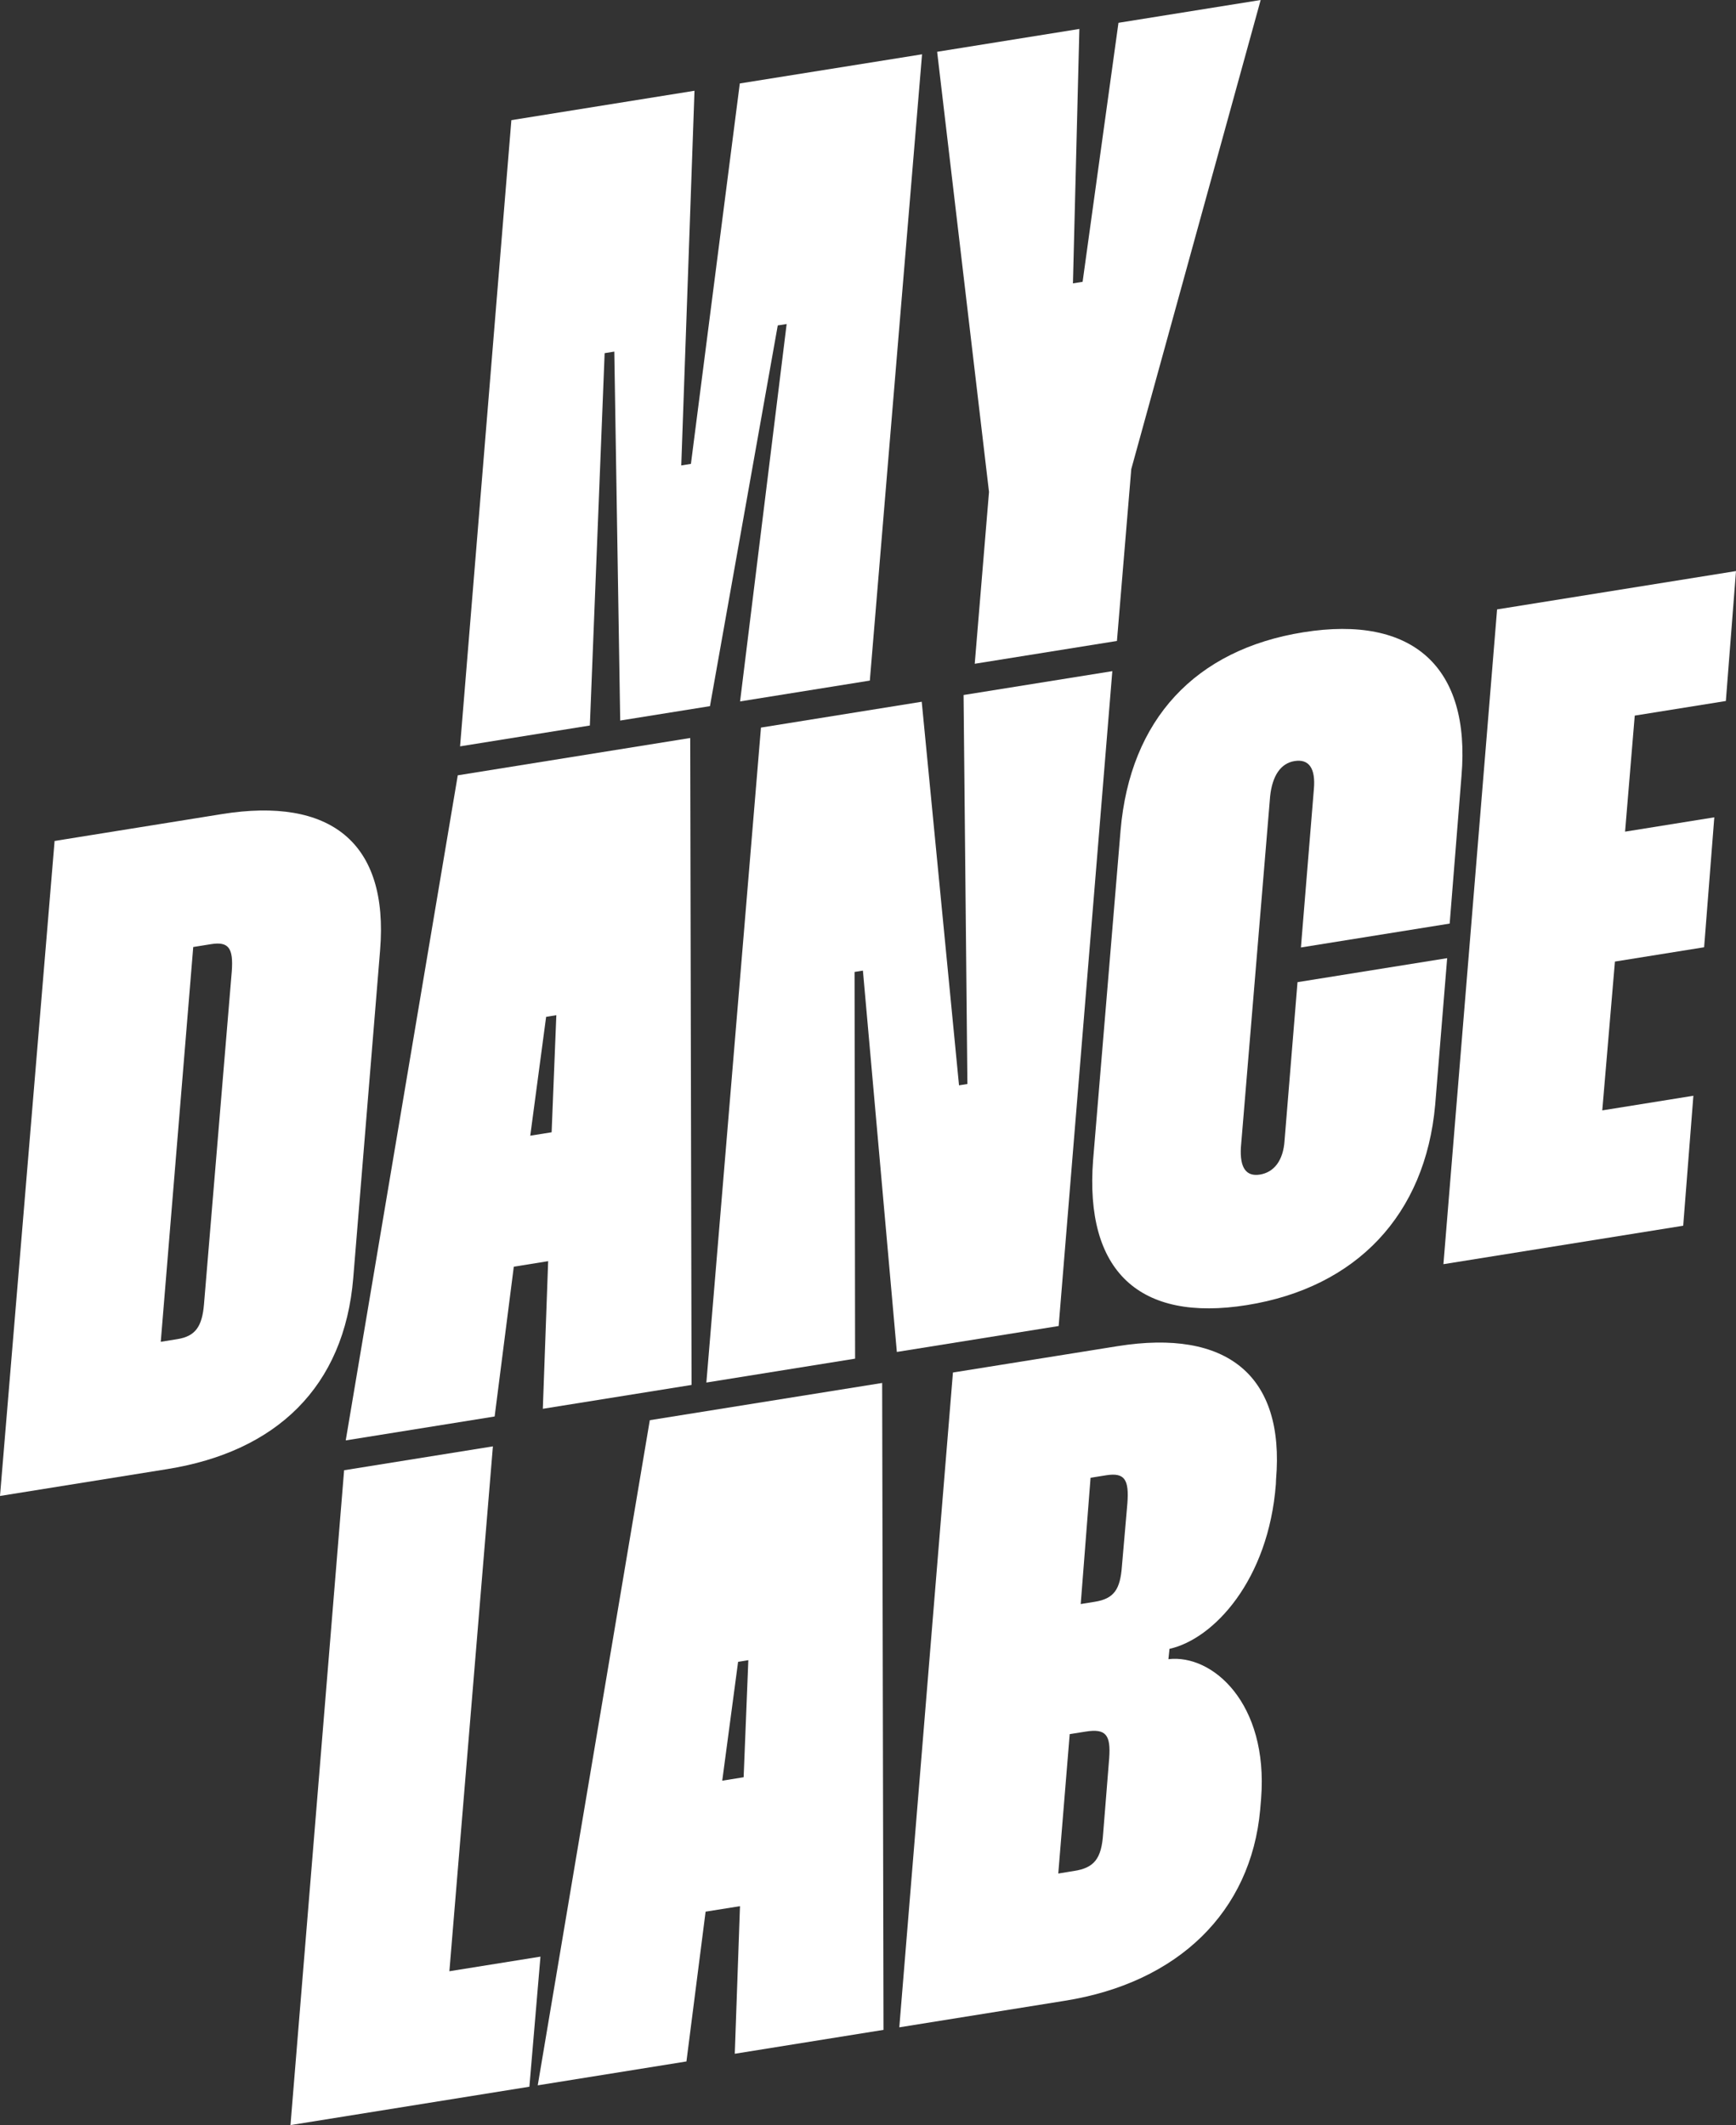
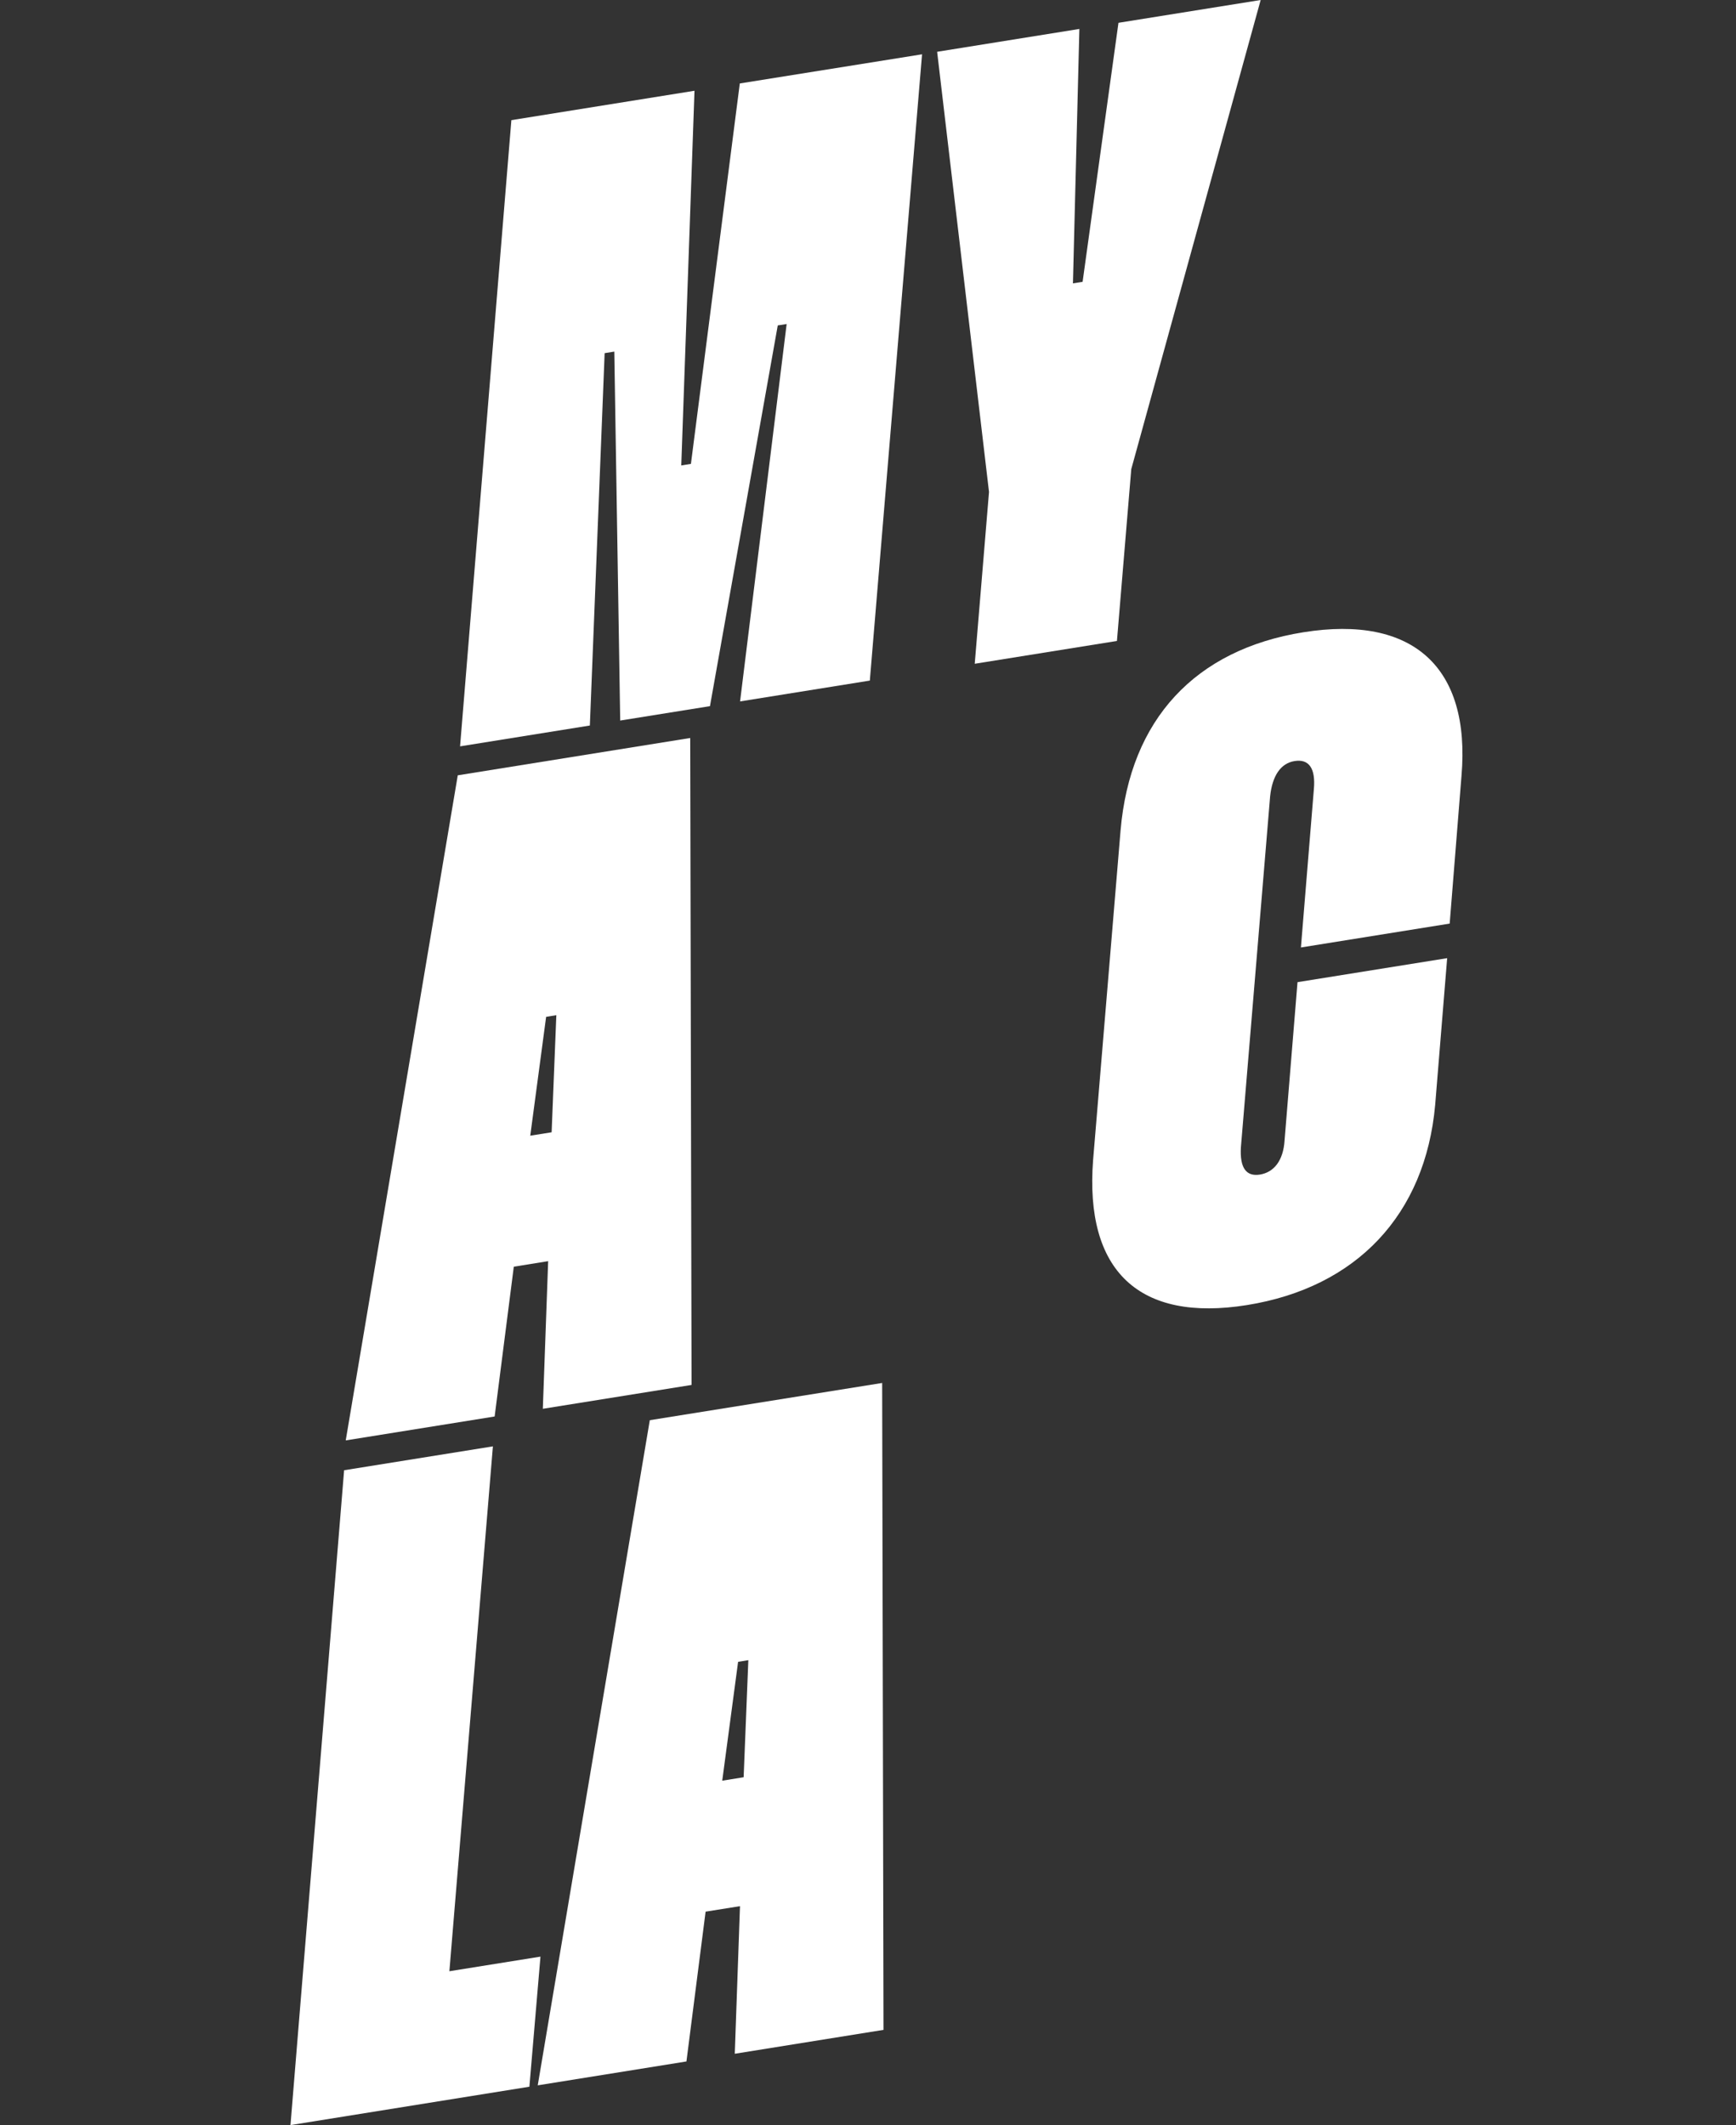
<svg xmlns="http://www.w3.org/2000/svg" width="58" height="71" viewBox="0 0 58 71" fill="none">
  <rect x="0" y="0" width="58" height="71" fill="#333333" stroke="none" />
-   <path d="M7.414 27.197C11.015 26.619 12.997 28.121 12.699 31.747L11.803 42.684C11.505 46.34 9.227 48.495 5.594 49.079L0 49.977L1.824 28.095L7.414 27.197ZM5.371 44.827L5.929 44.737C6.519 44.642 6.752 44.327 6.815 43.578L7.744 32.449C7.801 31.669 7.636 31.448 7.046 31.543L6.456 31.638L5.371 44.827Z" fill="white" />
  <path d="M23.06 24.655L23.105 46.268L18.136 47.065L18.314 42.133L17.166 42.318L16.526 47.322L11.551 48.121L15.294 25.902L23.06 24.655ZM18.43 37.827L18.587 33.915L18.246 33.971L17.716 37.941L18.43 37.827Z" fill="white" />
-   <path d="M37.163 22.422L35.37 44.299L29.964 45.166L28.83 32.426L28.551 32.471L28.569 45.39L23.6 46.188L25.424 24.307L30.795 23.444L32.041 36.259L32.321 36.214L32.193 23.219L37.163 22.422Z" fill="white" />
  <path d="M41.459 38.325C41.418 39.01 41.63 39.315 42.095 39.24C42.561 39.165 42.877 38.775 42.918 38.093L43.35 32.812L48.35 32.01L47.949 36.916C47.62 40.577 45.327 43.012 41.662 43.6C38.06 44.178 36.234 42.467 36.521 38.75L37.438 27.747C37.756 24.026 39.941 21.7 43.544 21.123C47.211 20.535 49.137 22.291 48.829 25.918L48.434 30.855L43.464 31.653L43.896 26.371C43.962 25.651 43.72 25.351 43.254 25.425C42.788 25.499 42.508 25.915 42.435 26.605L41.459 38.325Z" fill="white" />
-   <path d="M54.617 23.907L54.294 27.784L57.275 27.305L56.935 31.646L53.955 32.124L53.532 37.096L56.576 36.607L56.236 40.949L48.225 42.234L50.018 20.359L58 19.078L57.661 23.419L54.617 23.907Z" fill="white" />
  <path d="M16.468 48.32L15.014 65.855L18.057 65.367L17.687 69.713L9.705 70.995L11.497 49.118L16.468 48.32Z" fill="white" />
  <path d="M29.473 46.202L29.518 67.814L24.549 68.612L24.723 63.681L23.574 63.865L22.934 68.869L17.966 69.667L21.71 47.446L29.473 46.202ZM24.845 59.374L25.002 55.463L24.66 55.518L24.13 59.489L24.845 59.374Z" fill="white" />
-   <path d="M37.335 44.973C41.003 44.385 42.929 45.956 42.633 49.427L42.627 49.582C42.381 52.791 40.549 54.756 39.073 55.085L39.037 55.43C40.507 55.256 42.381 56.898 42.134 60.084L42.103 60.458C41.795 63.869 39.362 66.24 35.573 66.842L30.046 67.729L31.838 45.853L37.335 44.973ZM35.357 62.591L35.885 62.505C36.567 62.401 36.8 62.081 36.855 61.271L37.058 58.74C37.115 57.96 36.95 57.739 36.267 57.85L35.739 57.934L35.357 62.591ZM36.107 53.588L36.573 53.513C37.225 53.409 37.427 53.096 37.484 52.318L37.666 50.223C37.724 49.442 37.584 49.188 36.963 49.285L36.436 49.369L36.107 53.588Z" fill="white" />
  <path d="M23.203 3.032L22.761 15.549L23.084 15.497L24.717 2.788L30.806 1.814L29.061 22.737L24.726 23.433L26.282 10.825L25.985 10.872L23.72 23.591L20.721 24.072L20.524 11.746L20.201 11.798L19.707 24.238L15.371 24.934L17.085 4.014L23.203 3.032Z" fill="white" />
  <path d="M36.062 0.967L35.847 9.467L36.17 9.415L37.368 0.762L42.119 0L37.796 15.672L37.317 21.413L32.566 22.175L33.043 16.436L31.31 1.73L36.062 0.967Z" fill="white" />
</svg>